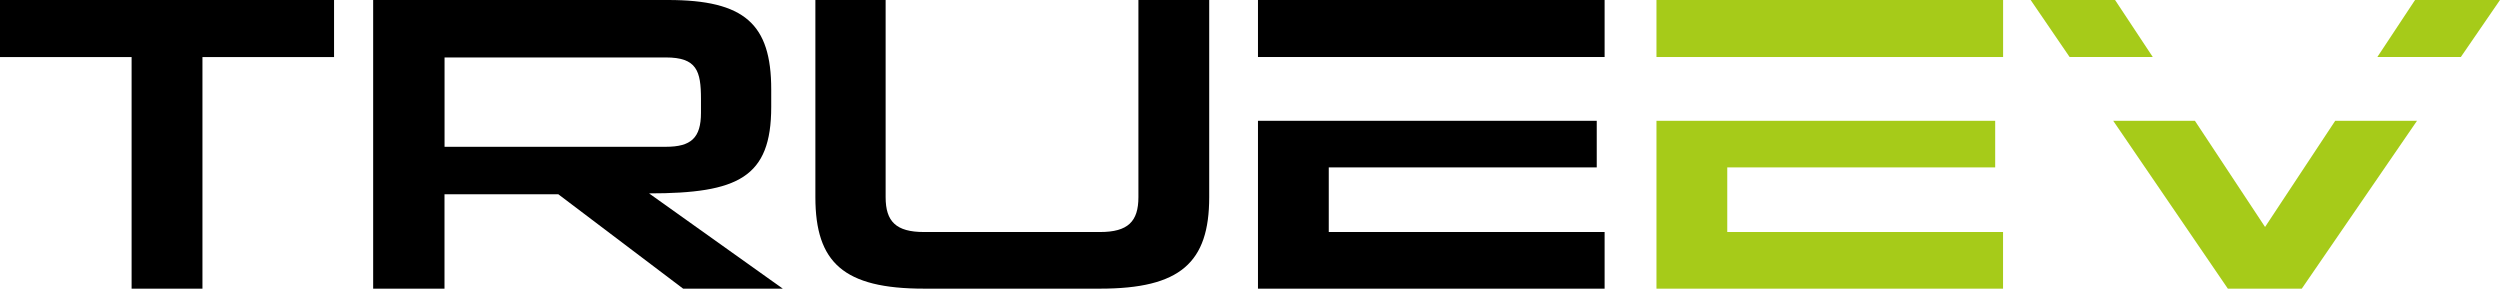
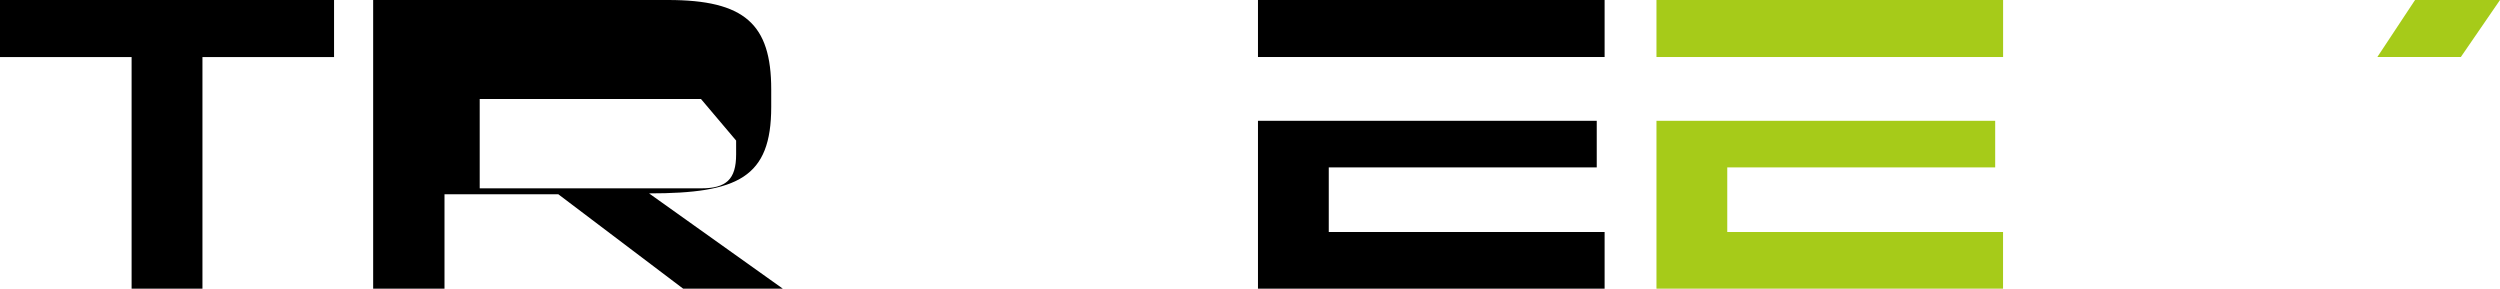
<svg xmlns="http://www.w3.org/2000/svg" id="Layer_2" data-name="Layer 2" viewBox="0 0 460.86 53.21">
  <defs>
    <style>
      .cls-1, .cls-2 {
        stroke-width: 0px;
      }

      .cls-2 {
        fill: #a6cb19;
      }
    </style>
  </defs>
  <g id="Layer_1-2" data-name="Layer 1">
    <g>
      <g>
        <path class="cls-1" d="m24.26,53.21V10.52H0V0S61.58,0,61.58,0v10.52s-24.26,0-24.26,0v42.69h-13.05Z" />
-         <path class="cls-1" d="m125.93,53.21l-23.01-17.4h-20.98v17.4s-13.15,0-13.15,0V0S123.13,0,123.13,0C137.24,0,142.17,4.41,142.17,16.47v3.25c0,12.99-6.09,15.93-22.52,15.93l24.65,17.56h-18.37Zm3.29-34.96c0-5.18-.77-7.66-6.48-7.66h-40.79v16.47h40.79c4.64,0,6.48-1.62,6.48-6.26v-2.55Z" />
-         <path class="cls-1" d="m170.32,53.21c-14.79,0-20.01-4.79-20.01-16.86V0h12.95v36.35c0,4.49,1.93,6.42,7.06,6.42h32.48c5.12,0,7.06-1.93,7.06-6.42V0h13.05v36.35c0,12.06-5.32,16.86-20.11,16.86h-32.48Z" />
+         <path class="cls-1" d="m125.93,53.21l-23.01-17.4h-20.98v17.4s-13.15,0-13.15,0V0S123.13,0,123.13,0C137.24,0,142.17,4.41,142.17,16.47v3.25c0,12.99-6.09,15.93-22.52,15.93l24.65,17.56h-18.37Zm3.29-34.96h-40.79v16.47h40.79c4.64,0,6.48-1.62,6.48-6.26v-2.55Z" />
      </g>
      <g>
        <rect class="cls-1" x="231.9" y="0" width="63.9" height="10.51" />
        <polygon class="cls-1" points="231.9 53.21 295.8 53.21 295.8 42.77 244.95 42.77 244.95 30.86 294.35 30.86 294.35 22.27 231.9 22.27 231.9 53.21" />
      </g>
      <g>
        <polygon class="cls-2" points="305.36 53.21 369.25 53.21 369.25 42.77 318.41 42.77 318.41 30.86 367.8 30.86 367.8 22.27 305.36 22.27 305.36 53.21" />
        <rect class="cls-2" x="305.36" y="0" width="63.9" height="10.51" />
      </g>
      <g>
-         <polygon class="cls-2" points="417.55 41.84 404.62 22.27 389.56 22.27 410.69 53.21 424.32 53.21 445.56 22.27 430.48 22.27 417.55 41.84" />
-         <polygon class="cls-2" points="389.9 0 374.34 0 381.52 10.51 396.85 10.51 389.9 0" />
        <polygon class="cls-2" points="460.86 0 445.2 0 438.25 10.51 453.64 10.51 460.86 0" />
      </g>
    </g>
  </g>
</svg>